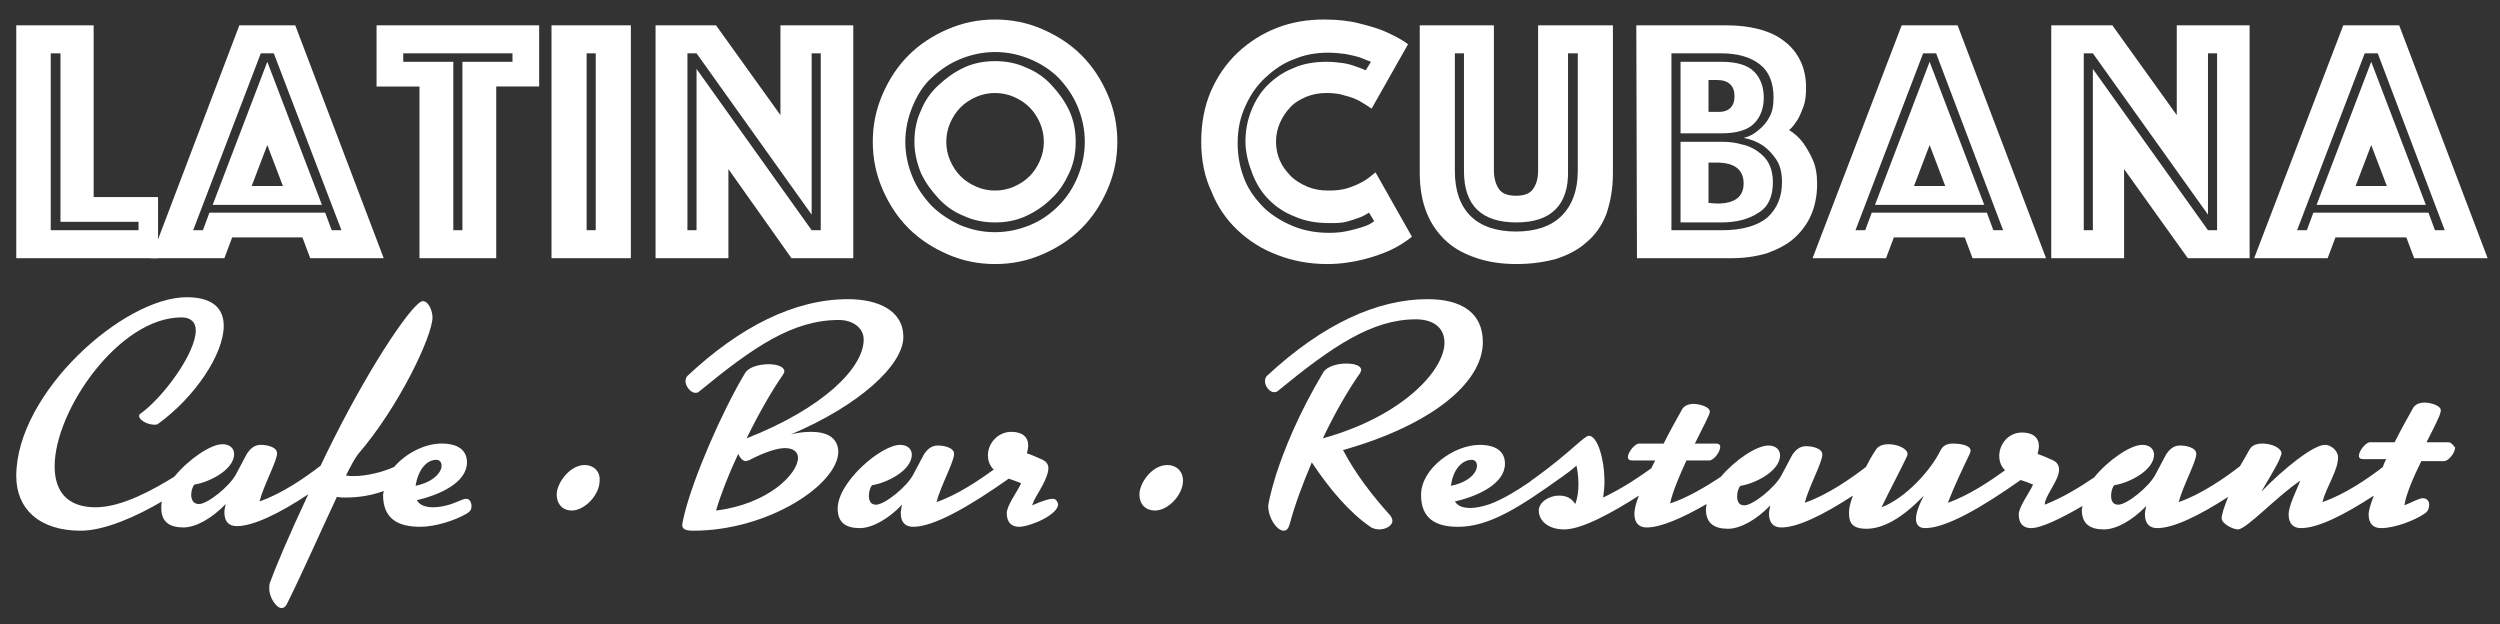
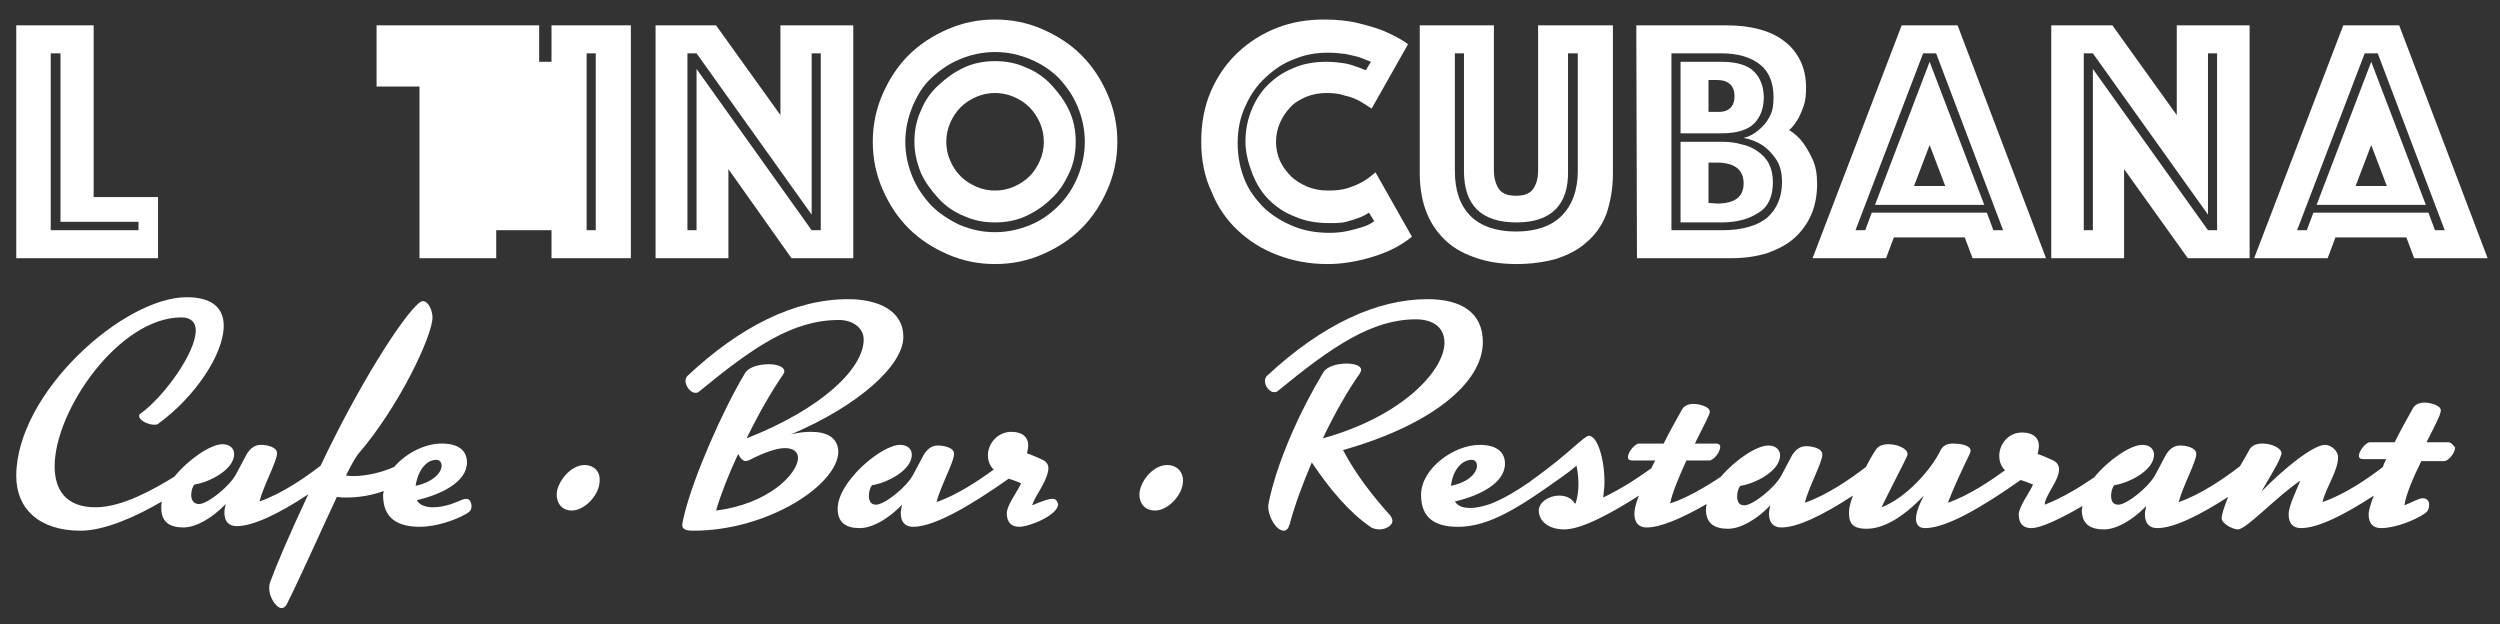
<svg xmlns="http://www.w3.org/2000/svg" version="1.1" id="Ebene_1" x="0px" y="0px" viewBox="0 0 384.4 96" style="enable-background:new 0 0 384.4 96;" xml:space="preserve">
  <rect x="0" y="0" width="384.4" height="96" fill="#333333" stroke="none" />
  <style type="text/css">
	.st0{fill:#FFFFFF;}
</style>
  <g id="Ebene_1_1_">
</g>
  <g id="_x3C_Ebene_x3E_">
</g>
  <g id="Logo">
    <g>
      <path class="st0" d="M2.5,3.9h11.9v26.4h9.9v9.4H2.5V3.9z M21.3,35.4v-1.3h-12V8.2H7.8v27.2H21.3z" />
-       <path class="st0" d="M36.8,3.9h8.6L59,39.7H47.7l-1.2-3.2H35.7l-1.2,3.2H23.2L36.8,3.9z M31.2,35.4l1-2.7H50l1,2.7h1.5L42.1,8.2    h-2L29.7,35.4H31.2z M41.1,9.5l8.4,22H32.7L41.1,9.5z M43.5,28.6l-2.4-6.3l-2.4,6.3H43.5z" />
-       <path class="st0" d="M64.5,13.3h-6.6V3.9h25v9.4h-6.6v26.4H64.5V13.3z M71.1,35.4V9.5h7.7V8.2H62v1.3h7.7v25.9H71.1z" />
+       <path class="st0" d="M64.5,13.3h-6.6V3.9h25v9.4h-6.6v26.4H64.5V13.3z M71.1,35.4V9.5h7.7V8.2v1.3h7.7v25.9H71.1z" />
      <path class="st0" d="M84.8,3.9H97v35.8H84.8V3.9z M91.6,35.4V8.2h-1.4v27.2H91.6z" />
      <path class="st0" d="M100.7,3.9h9.4l9.9,13.8V3.9h11.2v35.8h-9.5L112,26v13.7h-11.2V3.9z M107.1,35.4V10.6l17.7,24.8h1.4V8.2h-1.4    V33L107.1,8.2h-1.4v27.2H107.1z" />
      <path class="st0" d="M134.2,21.8c0-2.6,0.5-5,1.5-7.3c1-2.3,2.3-4.3,4-6s3.7-3,6-4c2.3-1,4.7-1.5,7.3-1.5s5,0.5,7.3,1.5    c2.3,1,4.3,2.3,6,4c1.7,1.7,3,3.7,4,6c1,2.3,1.5,4.7,1.5,7.3s-0.5,5-1.5,7.3c-1,2.3-2.3,4.3-4,6s-3.7,3-6,4    c-2.3,1-4.7,1.5-7.3,1.5s-5-0.5-7.3-1.5c-2.3-1-4.3-2.3-6-4c-1.7-1.7-3-3.7-4-6C134.7,26.8,134.2,24.4,134.2,21.8z M139.2,21.8    c0,1.9,0.4,3.7,1.1,5.4c0.7,1.7,1.7,3.1,2.9,4.4c1.2,1.2,2.7,2.2,4.4,3c1.7,0.7,3.4,1.1,5.4,1.1c1.9,0,3.7-0.4,5.4-1.1    c1.7-0.7,3.1-1.7,4.4-3c1.2-1.2,2.2-2.7,2.9-4.4c0.7-1.7,1.1-3.5,1.1-5.4s-0.4-3.7-1.1-5.4c-0.7-1.7-1.7-3.1-2.9-4.4    c-1.2-1.2-2.7-2.2-4.4-2.9c-1.7-0.7-3.4-1.1-5.4-1.1c-1.9,0-3.7,0.4-5.4,1.1c-1.7,0.7-3.1,1.7-4.4,2.9s-2.2,2.7-2.9,4.4    C139.6,18.1,139.2,19.9,139.2,21.8z M153,34.2c-1.7,0-3.3-0.3-4.8-1c-1.5-0.6-2.8-1.5-3.9-2.7s-2-2.4-2.7-3.9    c-0.6-1.5-1-3.1-1-4.8s0.3-3.3,1-4.8c0.6-1.5,1.5-2.8,2.7-3.9s2.4-2,3.9-2.7c1.5-0.7,3.1-1,4.8-1s3.3,0.3,4.8,1    c1.5,0.6,2.8,1.5,3.9,2.7s2,2.4,2.7,3.9s1,3.1,1,4.8s-0.3,3.3-1,4.8s-1.5,2.8-2.7,3.9c-1.1,1.1-2.4,2-3.9,2.7    C156.3,33.9,154.7,34.2,153,34.2z M145.5,21.8c0,1,0.2,2,0.6,2.9s0.9,1.7,1.6,2.4c0.7,0.7,1.5,1.2,2.4,1.6    c0.9,0.4,1.9,0.6,2.9,0.6s2-0.2,2.9-0.6c0.9-0.4,1.7-0.9,2.4-1.6s1.2-1.5,1.6-2.4s0.6-1.9,0.6-2.9s-0.2-2-0.6-2.9    s-0.9-1.7-1.6-2.4c-0.7-0.7-1.5-1.2-2.4-1.6c-0.9-0.4-1.9-0.6-2.9-0.6s-2,0.2-2.9,0.6c-0.9,0.4-1.7,0.9-2.4,1.6    c-0.7,0.7-1.2,1.5-1.6,2.4S145.5,20.8,145.5,21.8z" />
      <path class="st0" d="M184.7,21.8c0-2.9,0.5-5.5,1.5-7.8s2.4-4.3,4.1-5.9s3.7-2.9,6-3.8c2.3-0.9,4.7-1.3,7.3-1.3    c2,0,3.9,0.2,5.4,0.6c1.6,0.4,3,0.8,4.1,1.3c1.3,0.6,2.5,1.2,3.4,1.9l-5.6,9.9c-0.6-0.4-1.2-0.8-1.9-1.2c-0.6-0.3-1.3-0.6-2.2-0.8    c-0.8-0.3-1.8-0.4-2.9-0.4c-1.1,0-2.1,0.2-3.1,0.6c-0.9,0.4-1.8,0.9-2.4,1.6c-0.7,0.7-1.2,1.5-1.6,2.4c-0.4,0.9-0.6,1.9-0.6,2.9    c0,1,0.2,2,0.6,2.9c0.4,0.9,1,1.7,1.7,2.4c0.7,0.7,1.6,1.2,2.5,1.6c1,0.4,2,0.6,3.2,0.6s2.2-0.1,3.1-0.4s1.6-0.6,2.3-1    c0.7-0.4,1.3-0.9,1.9-1.4l5.6,9.9c-1,0.8-2.1,1.5-3.4,2.1c-1.1,0.5-2.5,1-4.1,1.4c-1.6,0.4-3.5,0.7-5.5,0.7    c-2.8,0-5.4-0.5-7.7-1.4c-2.4-0.9-4.4-2.2-6.1-3.8c-1.7-1.6-3.1-3.6-4-5.9C185.2,27.2,184.7,24.6,184.7,21.8z M191.5,21.8    c0-1.7,0.3-3.3,0.9-4.8c0.6-1.5,1.4-2.8,2.5-3.9c1.1-1.1,2.4-2,3.9-2.6c1.5-0.7,3.3-1,5.2-1c0.9,0,1.8,0.1,2.5,0.2    c0.7,0.1,1.4,0.3,1.9,0.5c0.6,0.2,1.1,0.4,1.6,0.6l0.8-1.3c-0.6-0.2-1.2-0.5-1.8-0.7c-0.6-0.2-1.3-0.3-2.1-0.5    c-0.8-0.1-1.7-0.2-2.7-0.2c-1.8,0-3.6,0.3-5.2,1c-1.7,0.6-3.1,1.6-4.4,2.8c-1.3,1.2-2.3,2.6-3.1,4.4c-0.8,1.7-1.2,3.6-1.2,5.7    c0,2.1,0.4,4,1.1,5.7c0.7,1.7,1.8,3.1,3,4.3c1.3,1.2,2.8,2.1,4.5,2.8s3.6,1,5.5,1c1.1,0,2-0.1,2.9-0.3s1.6-0.4,2.2-0.6    c0.7-0.2,1.3-0.5,1.8-0.9l-0.8-1.3c-0.5,0.3-1,0.6-1.6,0.8c-0.5,0.2-1.2,0.4-1.9,0.6s-1.6,0.2-2.6,0.2c-2,0-3.7-0.3-5.3-1    c-1.6-0.6-2.9-1.5-4-2.6s-1.9-2.4-2.5-3.9S191.5,23.5,191.5,21.8z" />
      <path class="st0" d="M233.2,40.6c-2.3,0-4.3-0.3-6.1-0.9c-1.8-0.6-3.4-1.4-4.7-2.6s-2.3-2.6-3-4.3s-1.1-3.8-1.1-6.2V3.9h11.4v22.3    c0,1.2,0.3,2.2,0.8,2.9s1.4,1,2.6,1s2.1-0.3,2.6-1s0.8-1.6,0.8-2.9V3.9h11.5v22.8c0,2.4-0.4,4.4-1,6.2c-0.7,1.8-1.7,3.2-3,4.3    c-1.3,1.2-2.9,2-4.7,2.6C237.5,40.3,235.4,40.6,233.2,40.6z M233.2,34.2c-5.4,0-8.1-2.6-8.1-7.9V8.2h-1.4v18.1    c0,3,0.8,5.3,2.4,6.9c1.6,1.6,4,2.4,7,2.4s5.4-0.8,7-2.4c1.6-1.6,2.5-3.9,2.5-6.9V8.2h-1.5v18.1C241.2,31.5,238.5,34.2,233.2,34.2    z" />
      <path class="st0" d="M251.6,3.9h14c1.8,0,3.4,0.2,4.9,0.6c1.5,0.4,2.8,1,3.8,1.8c1.1,0.8,1.9,1.8,2.5,3s0.9,2.6,0.9,4.2    c0,1.1-0.1,2.1-0.4,2.9c-0.3,0.8-0.6,1.5-0.9,2c-0.4,0.6-0.8,1.2-1.3,1.6c0.8,0.5,1.5,1.1,2.1,1.9c0.5,0.7,1,1.5,1.5,2.6    s0.7,2.3,0.7,3.8c0,1.7-0.3,3.3-0.9,4.7c-0.6,1.4-1.5,2.6-2.6,3.6c-1.1,1-2.5,1.7-4.1,2.3c-1.6,0.5-3.5,0.8-5.5,0.8h-14.6    L251.6,3.9L251.6,3.9z M264.8,35.4c3.1,0,5.5-0.7,7-2c1.5-1.4,2.2-3.2,2.2-5.4c0-1.5-0.3-2.6-0.9-3.5c-0.6-0.9-1.3-1.6-2-2.1    c-0.9-0.6-1.9-1-3-1.2c0.9-0.2,1.6-0.6,2.3-1.2c0.6-0.5,1.2-1.1,1.6-1.9c0.5-0.8,0.7-1.8,0.7-3.1c0-2.3-0.7-4-2.1-5.1    s-3.4-1.7-5.9-1.7H257v27.2H264.8z M258.4,20.5V9.5h6.3c2.3,0,4,0.5,5,1.5s1.5,2.4,1.5,4s-0.5,3-1.5,4s-2.7,1.5-5,1.5L258.4,20.5    L258.4,20.5z M258.4,34.1V21.8h6.3c1.1,0,2.1,0.1,3.1,0.4c1,0.2,1.8,0.6,2.5,1.1s1.3,1.1,1.7,1.9c0.4,0.8,0.6,1.7,0.6,2.8    c0,2.2-0.7,3.8-2.2,4.7c-1.5,1-3.4,1.5-5.7,1.5H258.4z M266.7,14.8c0-1.6-0.9-2.5-2.7-2.5h-1.3v4.9h1.3    C265.8,17.3,266.7,16.4,266.7,14.8z M264,31.3c2.7,0,4.1-1,4.1-3.1S266.7,25,264,25h-1.3v6.2L264,31.3L264,31.3z" />
      <path class="st0" d="M292.4,3.9h8.6l13.6,35.8h-11.3l-1.2-3.2h-10.9l-1.2,3.2h-11.3L292.4,3.9z M286.8,35.4l1-2.7h17.7l1,2.7h1.5    L297.7,8.2h-2l-10.4,27.2H286.8z M296.7,9.5l8.4,22h-16.8L296.7,9.5z M299.1,28.6l-2.4-6.3l-2.4,6.3H299.1z" />
      <path class="st0" d="M315.4,3.9h9.4l9.9,13.8V3.9h11.2v35.8h-9.5L326.6,26v13.7h-11.2L315.4,3.9L315.4,3.9z M321.8,35.4V10.6    l17.7,24.8h1.4V8.2h-1.4V33L321.8,8.2h-1.4v27.2H321.8z" />
      <path class="st0" d="M360.3,3.9h8.6l13.6,35.8h-11.3l-1.2-3.2h-10.9l-1.2,3.2h-11.3L360.3,3.9z M354.7,35.4l1-2.7h17.7l1,2.7h1.5    L365.6,8.2h-2l-10.4,27.2H354.7z M364.6,9.5l8.4,22h-16.8L364.6,9.5z M367,28.6l-2.4-6.3l-2.4,6.3H367z" />
    </g>
    <g>
      <path class="st0" d="M71.7,76.7c-0.5,0-0.9,0.3-2.3,0.8c-0.9,0.3-1.9,0.5-2.8,0.5c-1.1,0-2.1-0.3-2.5-1.1c3.5-0.8,7.7-2.7,7.7-5.8    c0-1.9-1.4-2.9-3.9-2.9c-2.5,0-5.4,1.4-7.3,3.6c-1.8,0.8-4.2,1.4-6.2,1.4c-0.4,0-0.8,0-1.2-0.1c0.7-1.4,1.3-2.5,1.8-3.2    c6.4-7.4,11.5-18.3,11.5-21.1c0-1-0.6-2.5-1.5-2.5c-1.3,0-7.4,8.7-13.7,21.2c-0.7,1.4-1.4,2.8-2,4.1c-2.2,1.7-5.9,4.3-9.4,5.5    c0.6-2.4,2.7-6.2,2.7-7.4c0-1-1.6-1.3-2.5-1.3c-1,0-1.6,0.6-2.1,1.3l-1.7,3.2c-1,1.9-4.4,4.6-5.7,4.6c-0.9,0-1.2-0.7-1.2-1.4    c0-0.6,0.2-1.3,0.5-1.6c2.1-0.3,6.1-2.2,6.1-4.7c0-0.7-0.5-1.5-1.8-1.5c-1.8,0-5.2,2.3-7.4,5c-3.1,1.9-8,4.7-12.1,4.7    c-4.5,0-6.3-2.6-6.3-6.3c0-8.6,9.9-22.9,19.5-22.9c1.5,0,2.2,0.8,2.2,2c0,3.5-5,10.3-8.5,12.8c-0.2,0.1-0.2,0.2-0.2,0.4    c0,0.6,1.3,1.3,2.3,1.3c0.3,0,0.5,0,0.7-0.2c5.5-4,10-10.6,10-15c0-2.6-1.6-4.4-5.7-4.4C19,45.7,2.5,60.4,2.5,73.2    c0,5,3.5,8.4,9.9,8.4c3.7,0,8.6-2.2,12.5-4.5c-0.1,0.3-0.1,0.7-0.1,1c0,2.1,1.2,3,3.4,3c1.9,0,4.4-1.4,6.5-3.6    c-0.1,0.5-0.2,0.9-0.2,1.3c0,1.4,0.7,2.1,1.9,2.1c2.5,0,6.5-1.9,11-4.9c-3,6.4-4.9,10.9-5.9,13.6c-0.1,0.3-0.1,0.6-0.1,0.9    c0,1.4,1.1,3,1.9,3c0.3,0,0.6-0.2,0.8-0.6c2.3-4.6,5.3-11.4,7.7-16.5c0.5,0.1,0.9,0.1,1.4,0.1c1.9,0,3.9-0.3,5.8-1    c0,0.2-0.1,0.4-0.1,0.6c0,3.6,2.2,4.9,5.7,4.9c2.4,0,5.4-1,7.1-2c0.7-0.4,0.8-0.7,0.8-1.3C72.4,77,72.1,76.7,71.7,76.7z     M67.1,70.7c0.5,0,0.8,0.4,0.8,0.9c0,1-1.2,2.5-4,3.1C64.3,72.2,65.6,70.7,67.1,70.7z" />
      <path class="st0" d="M89.9,71.5c-2.3,0-4.3,2.8-4.3,4.5c0,1.6,1,2.5,2.3,2.5c2,0,4.3-2.4,4.3-4.6C92.3,72.4,91.2,71.5,89.9,71.5z" />
      <path class="st0" d="M124.7,66.4c-0.9,0-2,0.1-3.1,0.4c10.6-4.5,17.3-10.7,17.3-15c0-4-3.8-5.8-8.5-5.8c-8.3,0-16.7,4.3-24.7,11.8    c-0.2,0.2-0.3,0.5-0.3,0.8c0,0.8,0.8,1.8,1.5,1.8c0.2,0,0.4,0,0.6-0.2c8.4-6.9,14.4-11,21.5-11c2.1,0,3.8,1.2,3.8,3    c0,4.4-6.3,10.6-18,15.2c1.8-3.7,3.8-7.2,5.6-9.8c0.1-0.2,0.2-0.3,0.2-0.5c0-0.7-1.1-1.1-2.4-1.1c-1.4,0-3,0.4-3.6,1.3    c-3.5,5.8-8,16.1-9.4,21.9c-0.2,0.8-0.3,1.4-0.3,1.5c0,0.6,0.4,0.9,1.7,0.9c11.5,0,22.3-7.1,22.3-12.2    C128.8,67.3,127.2,66.4,124.7,66.4z M110.1,78.5c0.7-2.4,1.9-5.5,3.4-8.7c0.3,0.6,0.7,1.1,1.2,1.1c0.1,0,0.2-0.1,0.4-0.1    c2.5-1.3,4.4-1.9,5.6-1.9c1.3,0,2,0.6,2,1.5C122.7,72.8,118.2,77.5,110.1,78.5z" />
      <path class="st0" d="M161.8,76.7c-0.6,0-1.7,0.4-3.1,1c0.2-0.6,0.5-1.2,1-2c1-1.7,1.5-2.9,1.5-3.7c0-0.7-0.4-1.1-1.1-1.4    c-0.7-0.3-1.3-0.6-2.2-0.9c0.1-0.4,0.2-0.9,0.2-1.2c0-1.3-0.9-2.1-2.6-2.1c-2.1,0-3.6,1.8-3.6,3.6c0,0.7,0.2,1.4,0.7,2l0.2,0.2    c-2.2,1.6-5.6,3.9-8.8,5c0.6-2.4,2.7-6.2,2.7-7.4c0-1-1.6-1.3-2.5-1.3c-1,0-1.6,0.6-2.1,1.3l-1.7,3.2c-1,1.9-4.4,4.6-5.7,4.6    c-0.9,0-1.1-0.7-1.1-1.4c0-0.6,0.2-1.3,0.5-1.6c2.1-0.3,6.1-2.2,6.1-4.7c0-0.7-0.5-1.5-1.8-1.5c-2.9,0-9.6,5.7-9.6,9.8    c0,2.1,1.2,3,3.4,3c1.9,0,4.4-1.4,6.5-3.6c-0.1,0.5-0.2,0.9-0.2,1.3c0,1.4,0.7,2.1,1.9,2.1c3.2,0,8.6-3.1,14.7-7.4    c0.6,0.2,1.2,0.4,1.9,0.7c-0.5,1.2-2.2,3.4-2.2,4.6c0,1.5,0.8,2.1,1.9,2.1c1.6,0,6-1.8,6-3.5C162.5,76.9,162.3,76.7,161.8,76.7z" />
      <path class="st0" d="M179.5,71.5c-2.4,0-4.3,2.8-4.3,4.5c0,1.6,1,2.5,2.4,2.5c2,0,4.3-2.4,4.3-4.6    C181.9,72.4,180.8,71.5,179.5,71.5z" />
      <path class="st0" d="M206.5,69.2C220,65.4,228,58.9,228,52.6c0-4.6-3.4-6.6-8.5-6.6c-7.7,0-16.1,3.8-24.7,11.8    c-0.2,0.2-0.3,0.5-0.3,0.8c0,0.8,0.7,1.7,1.4,1.7c0.2,0,0.4,0,0.6-0.2c8.4-6.9,14.5-11,21.2-11c2.6,0,4.4,1.2,4.4,3.6    c0,4.2-6.4,11.3-18.7,14.7c1.8-3.8,3.8-7.3,5.7-10c0.1-0.2,0.2-0.4,0.2-0.5c0-0.7-1.1-1-2.3-1c-1.3,0-2.9,0.4-3.5,1.3    c-3.9,6.5-6.1,12.1-7.3,15.8c-0.9,2.9-1.2,4.6-1.2,4.8c0,1.8,1.3,3.8,2.4,3.8c0.4,0,0.7-0.3,0.9-1c0.8-3,2-6.2,3.4-9.5    c2.8,4.2,5.8,7.7,9,9.9c0.4,0.3,1,0.4,1.4,0.4c1,0,2-0.6,2-1.3c0-0.2-0.1-0.5-0.3-0.8C211.1,76.3,208.5,73,206.5,69.2z" />
      <path class="st0" d="M376.4,68h-3.3c0.7-1.4,1.4-2.7,2-4.1c0.1-0.3,0.2-0.6,0.2-0.8c0-0.8-1.7-1.2-2.5-1.2c-0.8,0-1.5,0.3-1.8,0.9    c-0.9,1.6-1.9,3.4-2.8,5.2h-3.8c-0.6,0-1.7,1.3-1.7,2.1c0,0.3,0.2,0.5,0.7,0.5h3.5c-0.2,0.4-0.4,0.8-0.5,1.2    c-2.2,1.7-5.8,4.2-9.3,5.4c0.6-2.4,2.4-4.8,2.4-6.9c0-1-1.1-1.9-2-1.9c-1.8,0-6.3,3.6-9.8,7.2c0.8-1.4,2.4-4,2.8-5    c0.3-0.7,0.3-0.8,0.3-0.9c0-0.8-1.5-1.5-2.9-1.5c-0.8,0-1.6,0.2-2,0.9c-0.5,0.9-1,1.8-1.5,2.6c-2.2,1.7-5.9,4.3-9.4,5.5    c0.6-2.4,2.7-6.2,2.7-7.4c0-1-1.6-1.3-2.5-1.3c-1,0-1.6,0.6-2.1,1.3l-1.7,3.2c-1,1.9-4.4,4.6-5.7,4.6c-0.9,0-1.1-0.7-1.1-1.4    c0-0.6,0.2-1.3,0.5-1.6c2.1-0.3,6.1-2.2,6.1-4.7c0-0.7-0.5-1.5-1.8-1.5c-1.8,0-5.2,2.3-7.4,5c-2.2,1.5-4.8,3.1-7.6,4.2    c0-1.4,2.2-3.7,2.2-5.4c0-0.6-0.3-1.2-1.1-1.5c-0.7-0.3-1.3-0.6-2.2-0.9c0.1-0.4,0.2-0.9,0.2-1.2c0-1.3-0.9-2.1-2.6-2.1    c-2.1,0-3.5,1.8-3.5,3.6c0,0.7,0.2,1.4,0.7,2l0.2,0.2c-2.2,1.6-5.6,3.9-8.8,5c1-2.6,2.3-5.3,3.4-7.6c0-0.1,0.1-0.3,0.1-0.4    c0-0.8-1.4-1.1-2.8-1.1c-0.9,0-1.5,0.4-1.8,1c-1.5,3.1-5.4,7.4-9.1,8.8c1.1-2.3,3.2-6.3,3.8-7.6c0.2-0.4,0.2-0.5,0.2-0.6    c0-0.8-1.5-1.5-2.9-1.5c-0.8,0-1.6,0.2-2,0.9c-0.6,0.9-1.1,1.8-1.5,2.6c-2.2,1.7-5.9,4.3-9.4,5.5c0.6-2.4,2.7-6.2,2.7-7.4    c0-1-1.6-1.3-2.5-1.3c-1,0-1.6,0.6-2.1,1.3l-1.7,3.2c-1,1.9-4.4,4.6-5.7,4.6c-0.9,0-1.1-0.7-1.1-1.4c0-0.6,0.2-1.3,0.5-1.6    c2.1-0.3,6.1-2.2,6.1-4.7c0-0.7-0.5-1.5-1.8-1.5c-1.8,0-5.1,2.2-7.3,4.8c-2.4,1.6-5.3,3.3-7.8,4.1c0.3-1.6,1.4-4.2,2.5-6.6h3.5    c0.7,0,1.7-1.3,1.7-2.1c0-0.3-0.2-0.5-0.6-0.5h-3.3l1.7-3.4c0.4-0.8,0.6-1.3,0.6-1.5c0-0.8-1.7-1.2-2.5-1.2    c-0.8,0-1.5,0.3-1.8,0.9c-0.9,1.6-1.9,3.4-2.8,5.2h-3.8c-0.6,0-1.7,1.3-1.7,2.1c0,0.3,0.2,0.5,0.7,0.5h3.5    c-0.2,0.4-0.4,0.8-0.6,1.2c-1.8,1.3-4.3,3-7.4,4.5c0.1-0.8,0.2-1.6,0.2-2.4c0-3.6-1.1-7.1-2.4-7.1c-0.7,0-2.9,2.6-8.3,6.5    c-0.3,0.2-0.6,0.4-0.8,0.6c-1.9,1.3-4,2.6-6.1,3.4c-0.9,0.3-2,0.6-3,0.6s-1.9-0.2-2.4-1c3.5-0.8,7.7-2.7,7.7-5.8    c0-1.9-1.4-2.9-3.9-2.9c-3.9,0-9,3.6-9,7.7c0,3.6,2.2,4.9,5.7,4.9c4.9,0,9.7-3.2,16-7.7c0.2-0.1,0.3-0.2,0.4-0.3    c0.6-0.4,1.2-0.9,1.8-1.4c0.1,0.5,0.3,1.5,0.3,2.8c0,1-0.1,2.1-0.5,3.1c-0.6-1-1.5-1.3-2.5-1.3c-1.5,0-3.1,1-3.1,2.3    c0,1.6,1.5,2.9,3.9,2.9c2.8,0,7.6-2.7,11.5-5.2c-0.5,1.2-0.7,2.2-0.7,2.8c0,1.4,0.7,2.1,1.9,2.1c2.1,0,5.4-1.4,9.2-3.6    c0,0.2-0.1,0.5-0.1,0.8c0,2.1,1.2,3,3.4,3c1.9,0,4.4-1.4,6.5-3.6c-0.1,0.5-0.2,0.9-0.2,1.3c0,1.4,0.7,2.1,1.9,2.1    c2.5,0,6.4-1.9,11-4.9c-0.4,1.1-0.6,1.9-0.6,2.6c0,1.4,0.3,2.5,2.7,2.5c2.4,0,5.4-1.5,8.8-5.1c-0.6,1.2-1.2,2.5-1.2,3.6    c0,0.8,0.4,1.4,1.4,1.4c3.2,0,8.6-3.1,14.7-7.4c0.6,0.2,1.2,0.4,1.9,0.7c-0.5,1.2-2.2,3.4-2.2,4.6c0,1.4,0.7,2.1,1.9,2.1    c1.6,0,4.8-1.6,7.9-3.4c0,0.2-0.1,0.4-0.1,0.6c0,2.1,1.2,3,3.4,3c1.9,0,4.4-1.4,6.5-3.6c-0.1,0.5-0.2,0.9-0.2,1.3    c0,1.4,0.7,2.1,1.9,2.1c2.5,0,6.4-1.9,10.9-4.8c-0.6,1.5-1,2.7-1,3.3c0,0.8,1.7,1.7,2.5,1.7c1.3,0,6-5.1,9.6-7.5    c-0.5,1.3-1.8,3.8-1.8,5.2c0,1.4,0.7,2.1,1.9,2.1c2.6,0,6.6-2,11.2-5c-0.5,1.3-0.8,2.3-0.8,2.9c0,1.4,0.7,2.1,1.9,2.1    c2.3,0,5.3-1.3,6.5-2.1c0.7-0.4,0.9-0.8,0.9-1.6c0-0.4-0.3-0.9-1-0.9c-0.5,0-1.8,0.7-2.8,1.1c0.2-1.5,1.3-4.2,2.6-6.8h3.5    c0.7,0,1.7-1.3,1.7-2.1C377,68.2,376.8,68,376.4,68z M226.3,70.7c0.5,0,0.8,0.4,0.8,0.9c0,1-1.1,2.5-4,3.1    C223.4,72.2,224.8,70.7,226.3,70.7z" />
    </g>
  </g>
</svg>